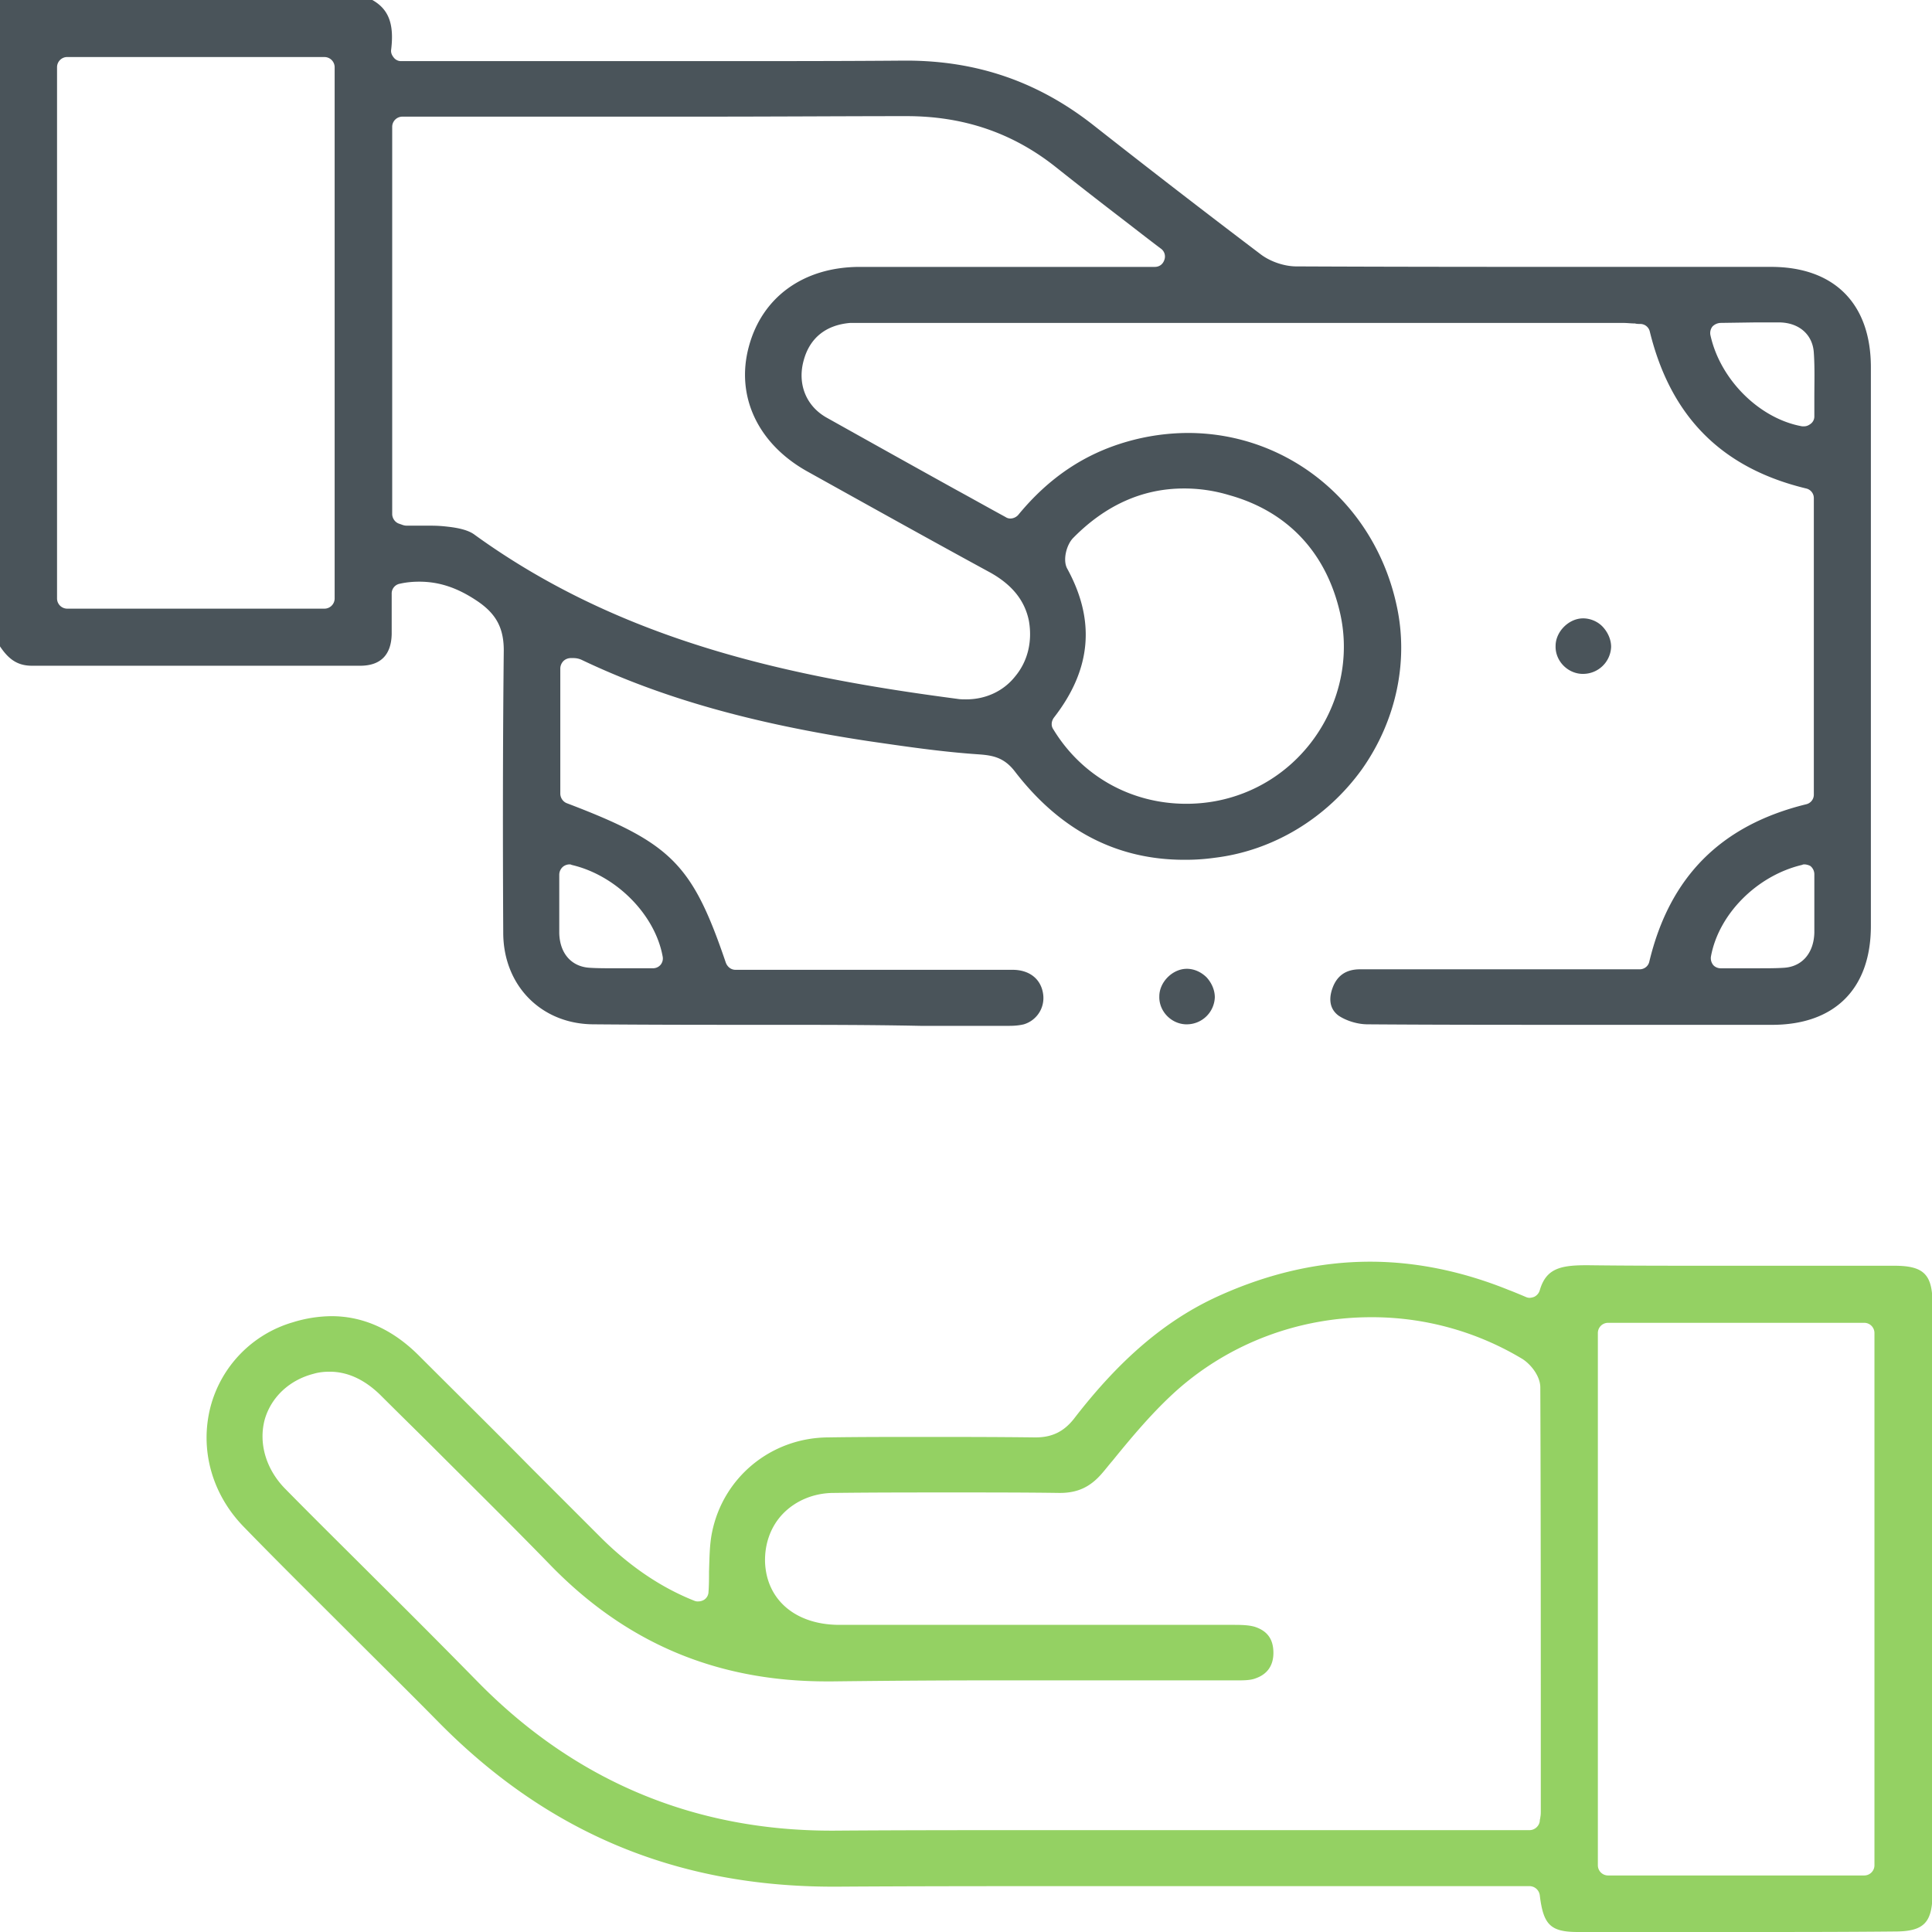
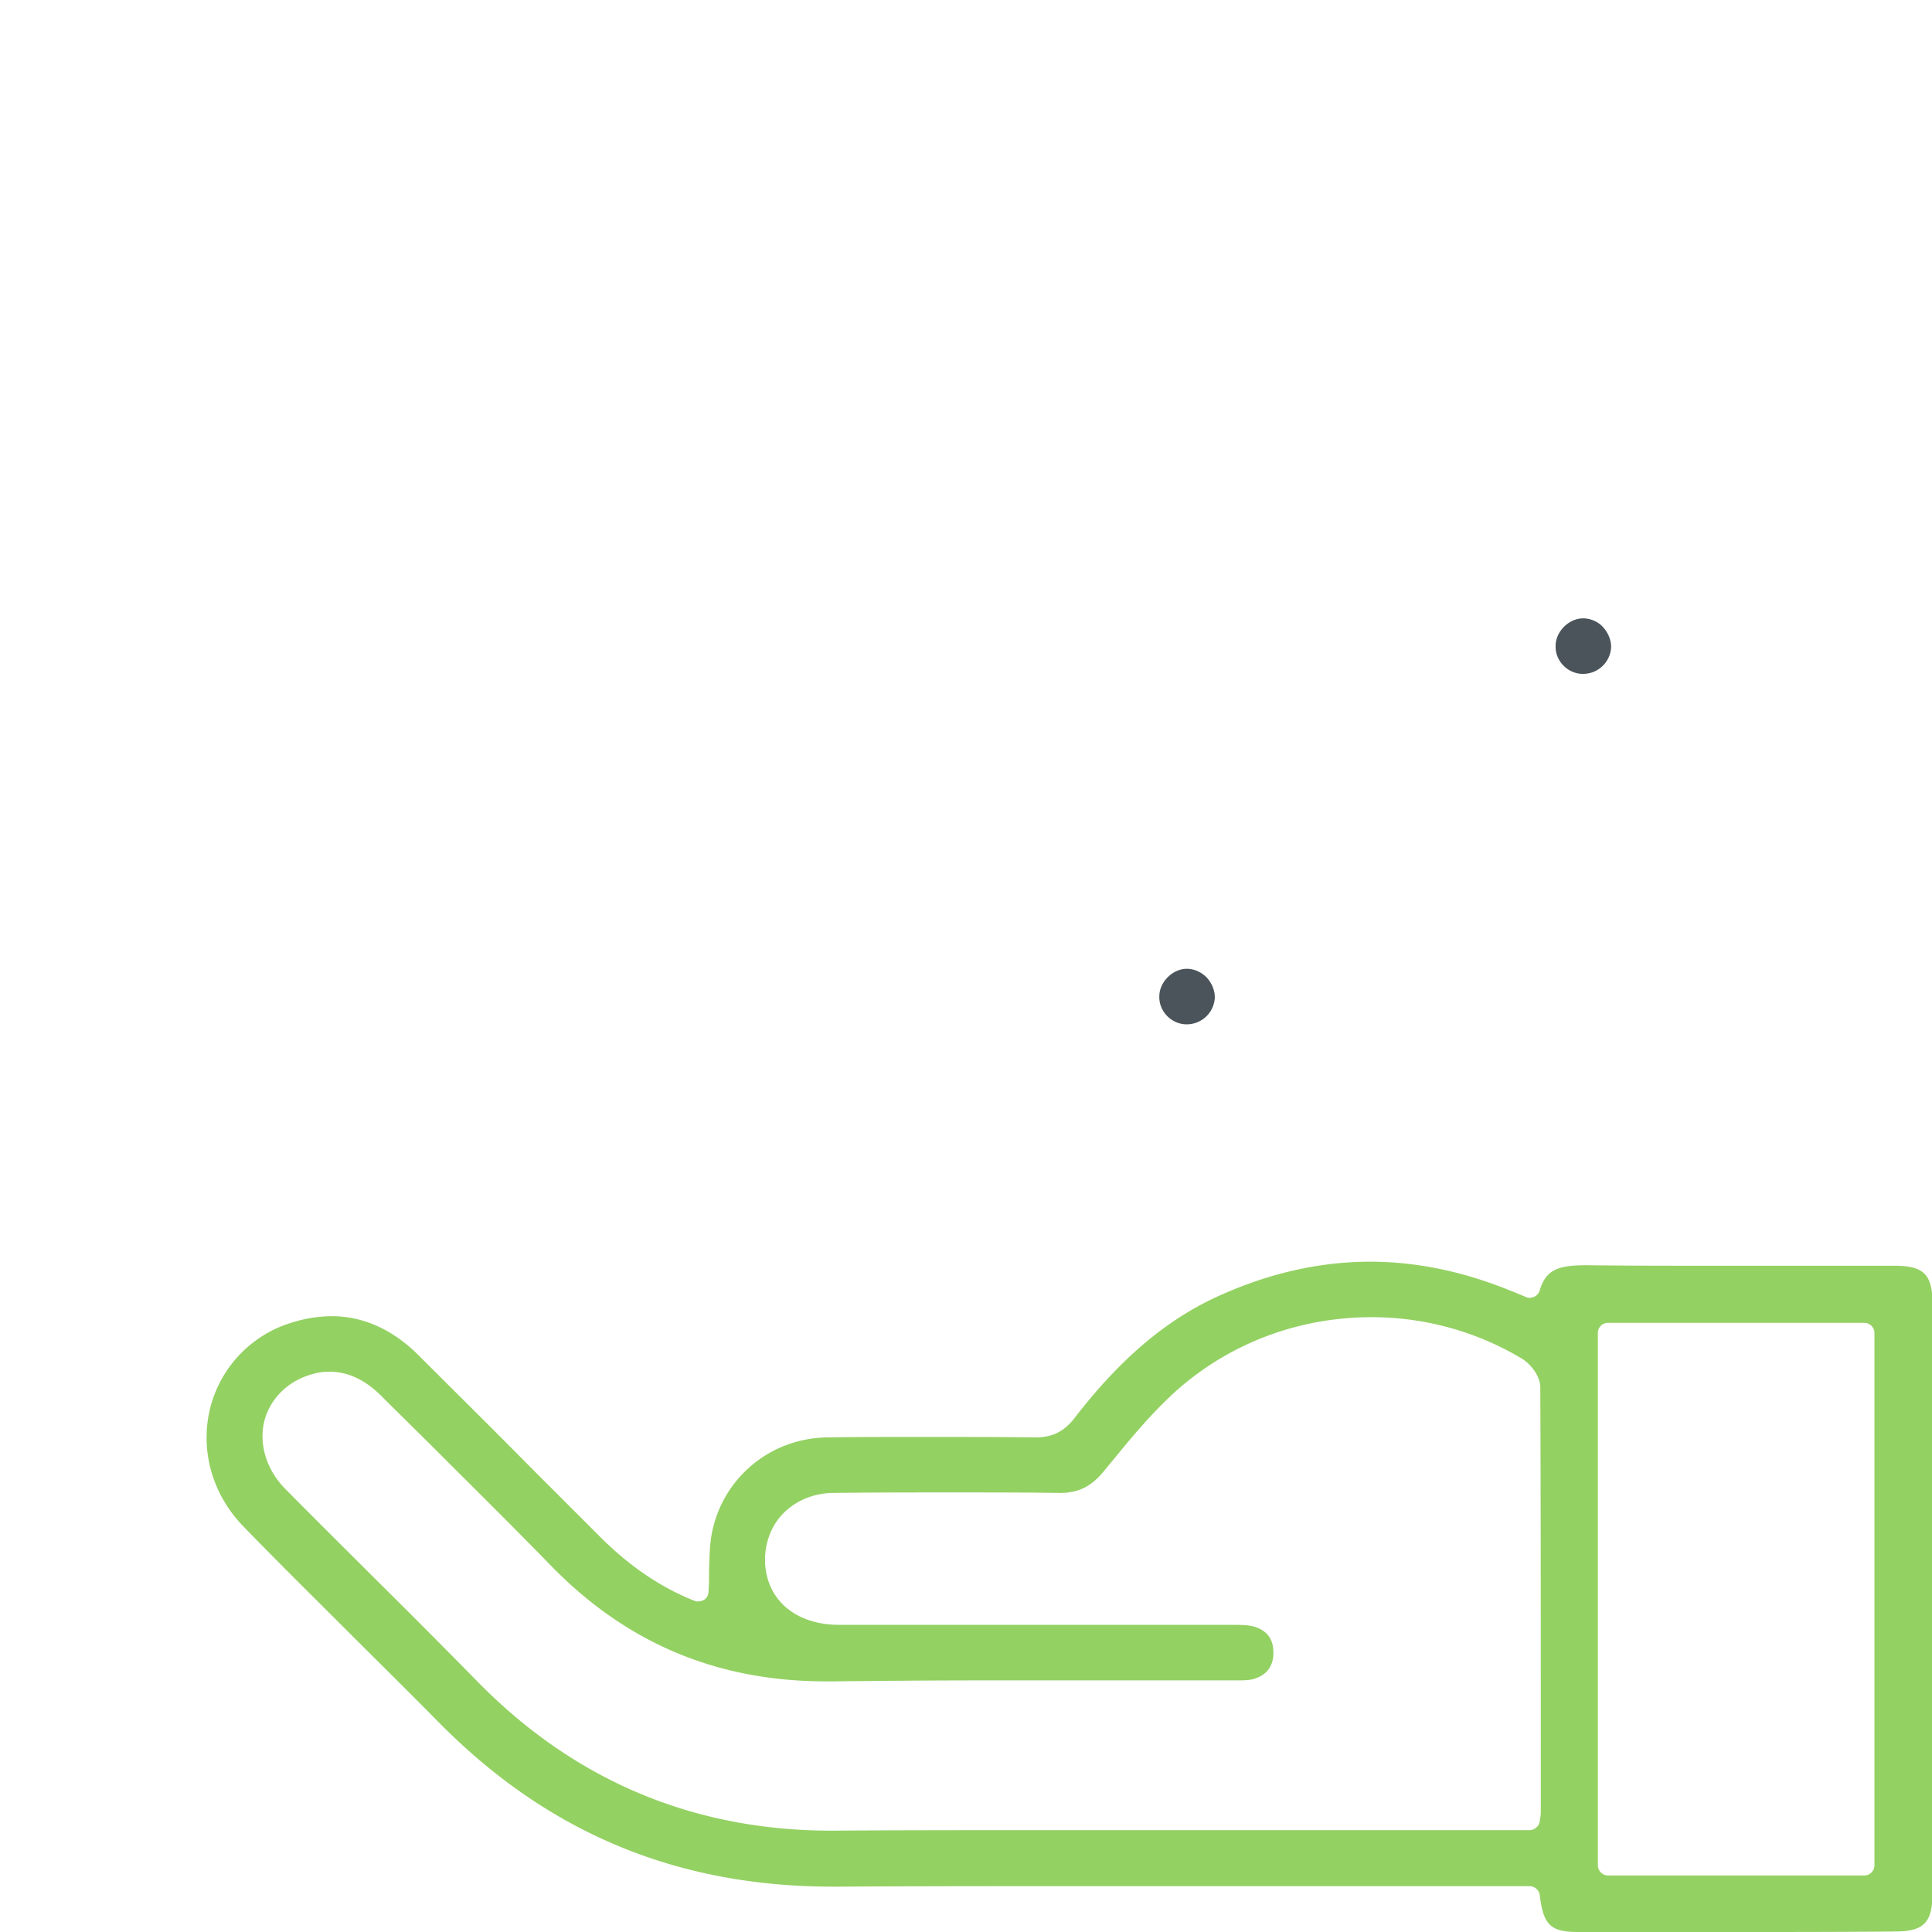
<svg xmlns="http://www.w3.org/2000/svg" width="80" height="80" fill="none">
-   <path d="M31.975 42.436c-2.468 0-4.915 0-7.382-.021-2.173 0-3.755-1.603-3.755-3.797-.02-3.775-.02-7.677.021-11.6.022-1.012-.316-1.624-1.16-2.172-.801-.527-1.54-.76-2.34-.76-.254 0-.528.022-.802.085a.41.41 0 0 0-.338.422v1.666c-.02.865-.464 1.308-1.307 1.308H1.329c-.57 0-.95-.232-1.329-.802V0h15.418c.675.38.907.991.78 2.046-.02.126.021.232.106.337a.38.38 0 0 0 .316.148h12.465c3.248 0 5.906 0 8.352-.021h.085c2.953 0 5.483.886 7.761 2.679a476.524 476.524 0 0 0 6.94 5.357c.4.295.97.485 1.455.485 4.387.02 8.88.02 12.76.02h6.897c2.615 0 4.134 1.52 4.134 4.156v23.137c0 2.595-1.497 4.092-4.092 4.092h-7.023c-3.818 0-6.897 0-9.723-.021-.422 0-.886-.148-1.203-.359-.485-.358-.337-.906-.253-1.139.19-.527.57-.78 1.14-.78h11.579c.19 0 .358-.127.4-.316.844-3.523 2.974-5.653 6.496-6.518a.406.406 0 0 0 .317-.4V20.628a.407.407 0 0 0-.317-.401c-3.5-.844-5.61-2.974-6.475-6.496a.406.406 0 0 0-.4-.317c-.064 0-.148 0-.211-.02-.17 0-.317-.022-.485-.022H35.202c-.992.084-1.666.612-1.92 1.54-.274.97.085 1.898.95 2.383 1.771.991 3.585 2.004 5.336 2.974.696.38 1.37.76 2.067 1.139a.357.357 0 0 0 .21.063.449.449 0 0 0 .317-.148c1.265-1.54 2.742-2.53 4.514-3.037a9.253 9.253 0 0 1 2.51-.358c4.175 0 7.74 2.931 8.647 7.15.506 2.299-.021 4.766-1.434 6.77-1.456 2.025-3.67 3.375-6.096 3.67a8.706 8.706 0 0 1-1.265.084c-2.805 0-5.147-1.223-7.024-3.67-.443-.569-.907-.653-1.476-.695-1.582-.106-3.122-.338-4.577-.549-4.746-.717-8.542-1.772-11.896-3.374a.828.828 0 0 0-.295-.064H23.622a.444.444 0 0 0-.274.106.449.449 0 0 0-.147.316v5.189c0 .168.105.337.274.4 4.324 1.645 5.188 2.51 6.58 6.602.064.169.211.295.401.295H41.93c.696 0 1.181.38 1.265 1.013a1.136 1.136 0 0 1-.801 1.244c-.169.042-.38.063-.59.063h-3.692c-2.046-.042-4.091-.042-6.137-.042Zm-8.395-6.644a.452.452 0 0 0-.253.085.44.44 0 0 0-.169.337v2.426c.021.843.507 1.392 1.266 1.434.316.02.654.02 1.055.02h1.56a.413.413 0 0 0 .317-.147c.084-.105.105-.232.084-.337-.316-1.75-1.94-3.375-3.775-3.797-.021-.02-.064-.02-.085-.02Zm51.147 0c-.042 0-.063 0-.105.021-1.877.443-3.46 2.046-3.776 3.797a.454.454 0 0 0 .085.337c.063.085.19.148.316.148h1.56c.401 0 .739 0 1.055-.021.76-.042 1.245-.612 1.266-1.456v-2.425a.44.44 0 0 0-.169-.337.611.611 0 0 0-.232-.064Zm-25.71-15.565c-1.709 0-3.248.696-4.577 2.046-.274.274-.443.907-.253 1.265 1.18 2.151 1.012 4.176-.549 6.18-.105.148-.126.337-.02.485 1.18 1.94 3.226 3.08 5.504 3.08.823 0 1.624-.148 2.383-.444 2.974-1.16 4.683-4.365 3.987-7.445-.57-2.51-2.173-4.218-4.598-4.893a6.421 6.421 0 0 0-1.877-.274Zm-31.174 1.54c.296 0 .507.02.696.042.38.042.844.126 1.118.337 6.18 4.471 13.246 5.906 19.974 6.791.126.022.253.022.38.022.801 0 1.54-.338 2.024-.95.528-.632.717-1.455.57-2.299-.169-.843-.696-1.497-1.603-2.003-2.405-1.308-4.978-2.742-7.593-4.197-2.025-1.14-2.953-3.1-2.404-5.147.548-2.067 2.277-3.311 4.597-3.311h12.212c.19 0 .338-.105.401-.295a.4.4 0 0 0-.148-.464c-.506-.38-.99-.76-1.455-1.118-.991-.76-1.94-1.498-2.868-2.236-1.793-1.434-3.839-2.13-6.201-2.13H37.5c-2.552 0-5.315.021-8.732.021H16.662a.423.423 0 0 0-.422.422v16.03c0 .168.106.337.275.4.02 0 .042.021.063.021.063.021.148.063.253.063h1.012ZM2.784 2.361a.423.423 0 0 0-.422.422v21.998c0 .233.19.422.422.422h10.651c.232 0 .422-.19.422-.422V2.784a.423.423 0 0 0-.422-.422H2.785Zm68.463 11.01a.498.498 0 0 0-.337.148.44.44 0 0 0-.085.358c.4 1.835 2.025 3.46 3.797 3.776h.084c.105 0 .19-.043.274-.106a.38.38 0 0 0 .148-.316v-.78c0-.591.021-1.224-.021-1.836-.042-.759-.612-1.265-1.456-1.265h-.949l-1.455.021Z" fill="#4A545A" />
  <path d="M72.112 80h-6.77c-1.14 0-1.435-.295-1.583-1.519a.432.432 0 0 0-.421-.38h-17.57c-4.302 0-7.846 0-11.136.022h-.127c-6.496 0-11.832-2.236-16.345-6.813-1.224-1.244-2.49-2.488-3.713-3.712-1.434-1.434-2.931-2.91-4.365-4.387-1.308-1.35-1.814-3.185-1.371-4.935a4.962 4.962 0 0 1 3.416-3.523 5.509 5.509 0 0 1 1.603-.253c1.308 0 2.531.549 3.607 1.624 1.54 1.54 3.122 3.1 4.62 4.62l2.91 2.91c1.202 1.202 2.51 2.088 3.902 2.637a.358.358 0 0 0 .147.02.48.48 0 0 0 .232-.063.4.4 0 0 0 .19-.337c.021-.274.021-.57.021-.844.021-.57.021-1.118.127-1.624.464-2.278 2.446-3.902 4.787-3.923 1.287-.02 2.574-.02 3.987-.02 1.413 0 2.931 0 4.598.02h.02c.676 0 1.16-.232 1.583-.76 1.898-2.467 3.796-4.09 5.969-5.082 2.088-.95 4.197-1.434 6.306-1.434 1.898 0 3.839.4 5.758 1.18.127.043.675.275.675.275a.397.397 0 0 0 .169.042.615.615 0 0 0 .19-.042.437.437 0 0 0 .231-.274c.254-.865.802-1.034 1.899-1.034h.126c1.645.021 3.396.021 5.674.021h6.981c1.223 0 1.582.359 1.582 1.582v24.382c0 1.244-.359 1.603-1.56 1.603C76.33 80 74.22 80 72.11 80Zm-5.526-25.225a.423.423 0 0 0-.422.422v22.04c0 .232.19.422.422.422h10.609c.232 0 .422-.19.422-.422v-22.04a.423.423 0 0 0-.422-.422h-10.61Zm-52.94 2.024c-.21 0-.443.022-.654.085-.991.253-1.75.949-2.025 1.877-.274.991.043 2.088.865 2.91 1.245 1.266 2.531 2.532 3.754 3.755a410.513 410.513 0 0 1 4.261 4.281c3.986 4.029 8.88 6.096 14.574 6.096h.106c2.784-.021 5.758-.021 9.385-.021h19.426c.21 0 .4-.169.421-.38 0-.063.022-.105.022-.148.02-.105.02-.168.02-.274v-2.362c0-4.978 0-10.103-.02-15.165 0-.464-.38-.949-.739-1.18a12.075 12.075 0 0 0-6.264-1.73c-2.995 0-5.842 1.075-8.036 3.016-.991.886-1.856 1.919-2.678 2.931-.148.17-.275.338-.422.507-.485.57-1.013.822-1.75.822h-.043c-1.37-.02-2.826-.02-4.492-.02-1.603 0-3.227 0-4.83.02-.823 0-1.582.317-2.11.865-.506.527-.759 1.244-.738 2.004.064 1.581 1.287 2.594 3.08 2.594h16.24c.359 0 .696 0 .97.084.506.169.76.506.76 1.076 0 .527-.254.886-.739 1.055-.21.084-.506.084-.78.084H41.023c-2.552 0-4.64.02-6.56.042h-.232c-4.577 0-8.352-1.603-11.516-4.893-1.518-1.561-3.1-3.122-4.619-4.64-.78-.78-1.581-1.561-2.362-2.342-.654-.632-1.35-.949-2.088-.949Z" fill="#94D163" />
  <path d="M65.51 27.904c-.611-.02-1.117-.548-1.096-1.16 0-.59.548-1.139 1.139-1.139.295 0 .611.127.822.359.211.232.338.527.338.822a1.162 1.162 0 0 1-1.16 1.118h-.043ZM49.101 42.415c-.611-.021-1.117-.548-1.096-1.16 0-.59.548-1.139 1.139-1.139.295 0 .59.127.822.358.211.233.337.528.337.823a1.162 1.162 0 0 1-1.16 1.118h-.042Z" fill="#4A545A" />
</svg>